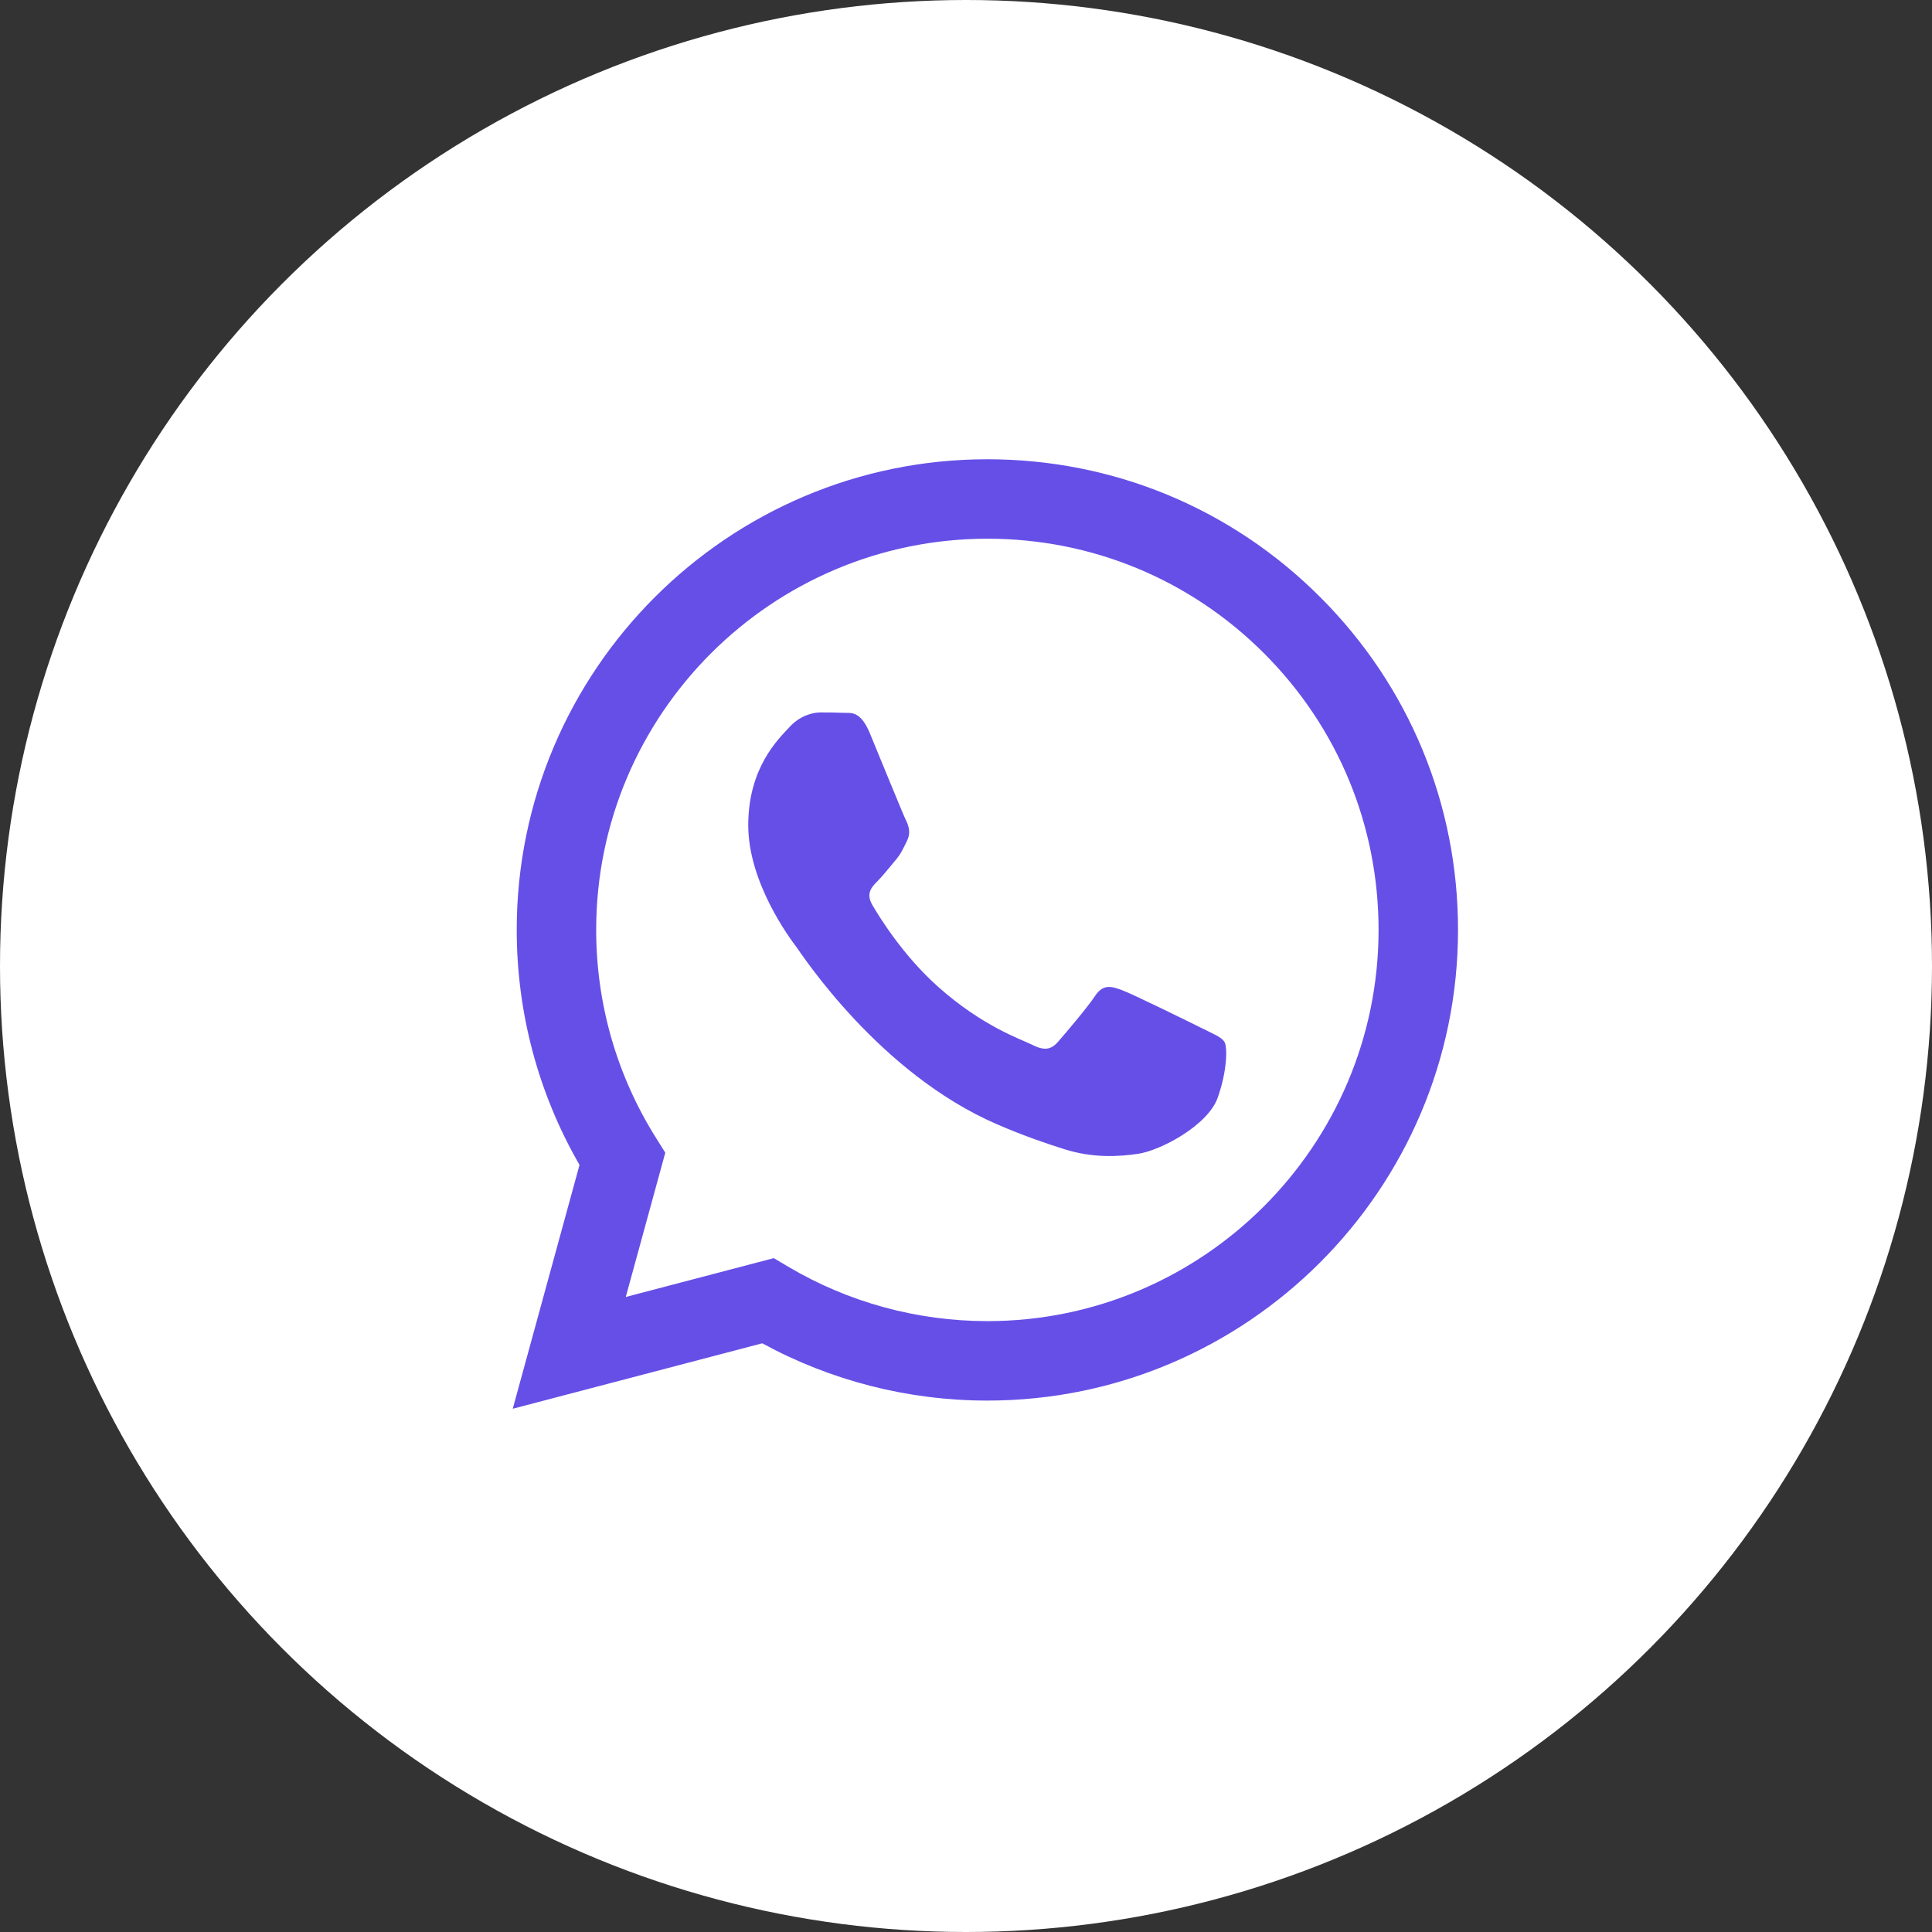
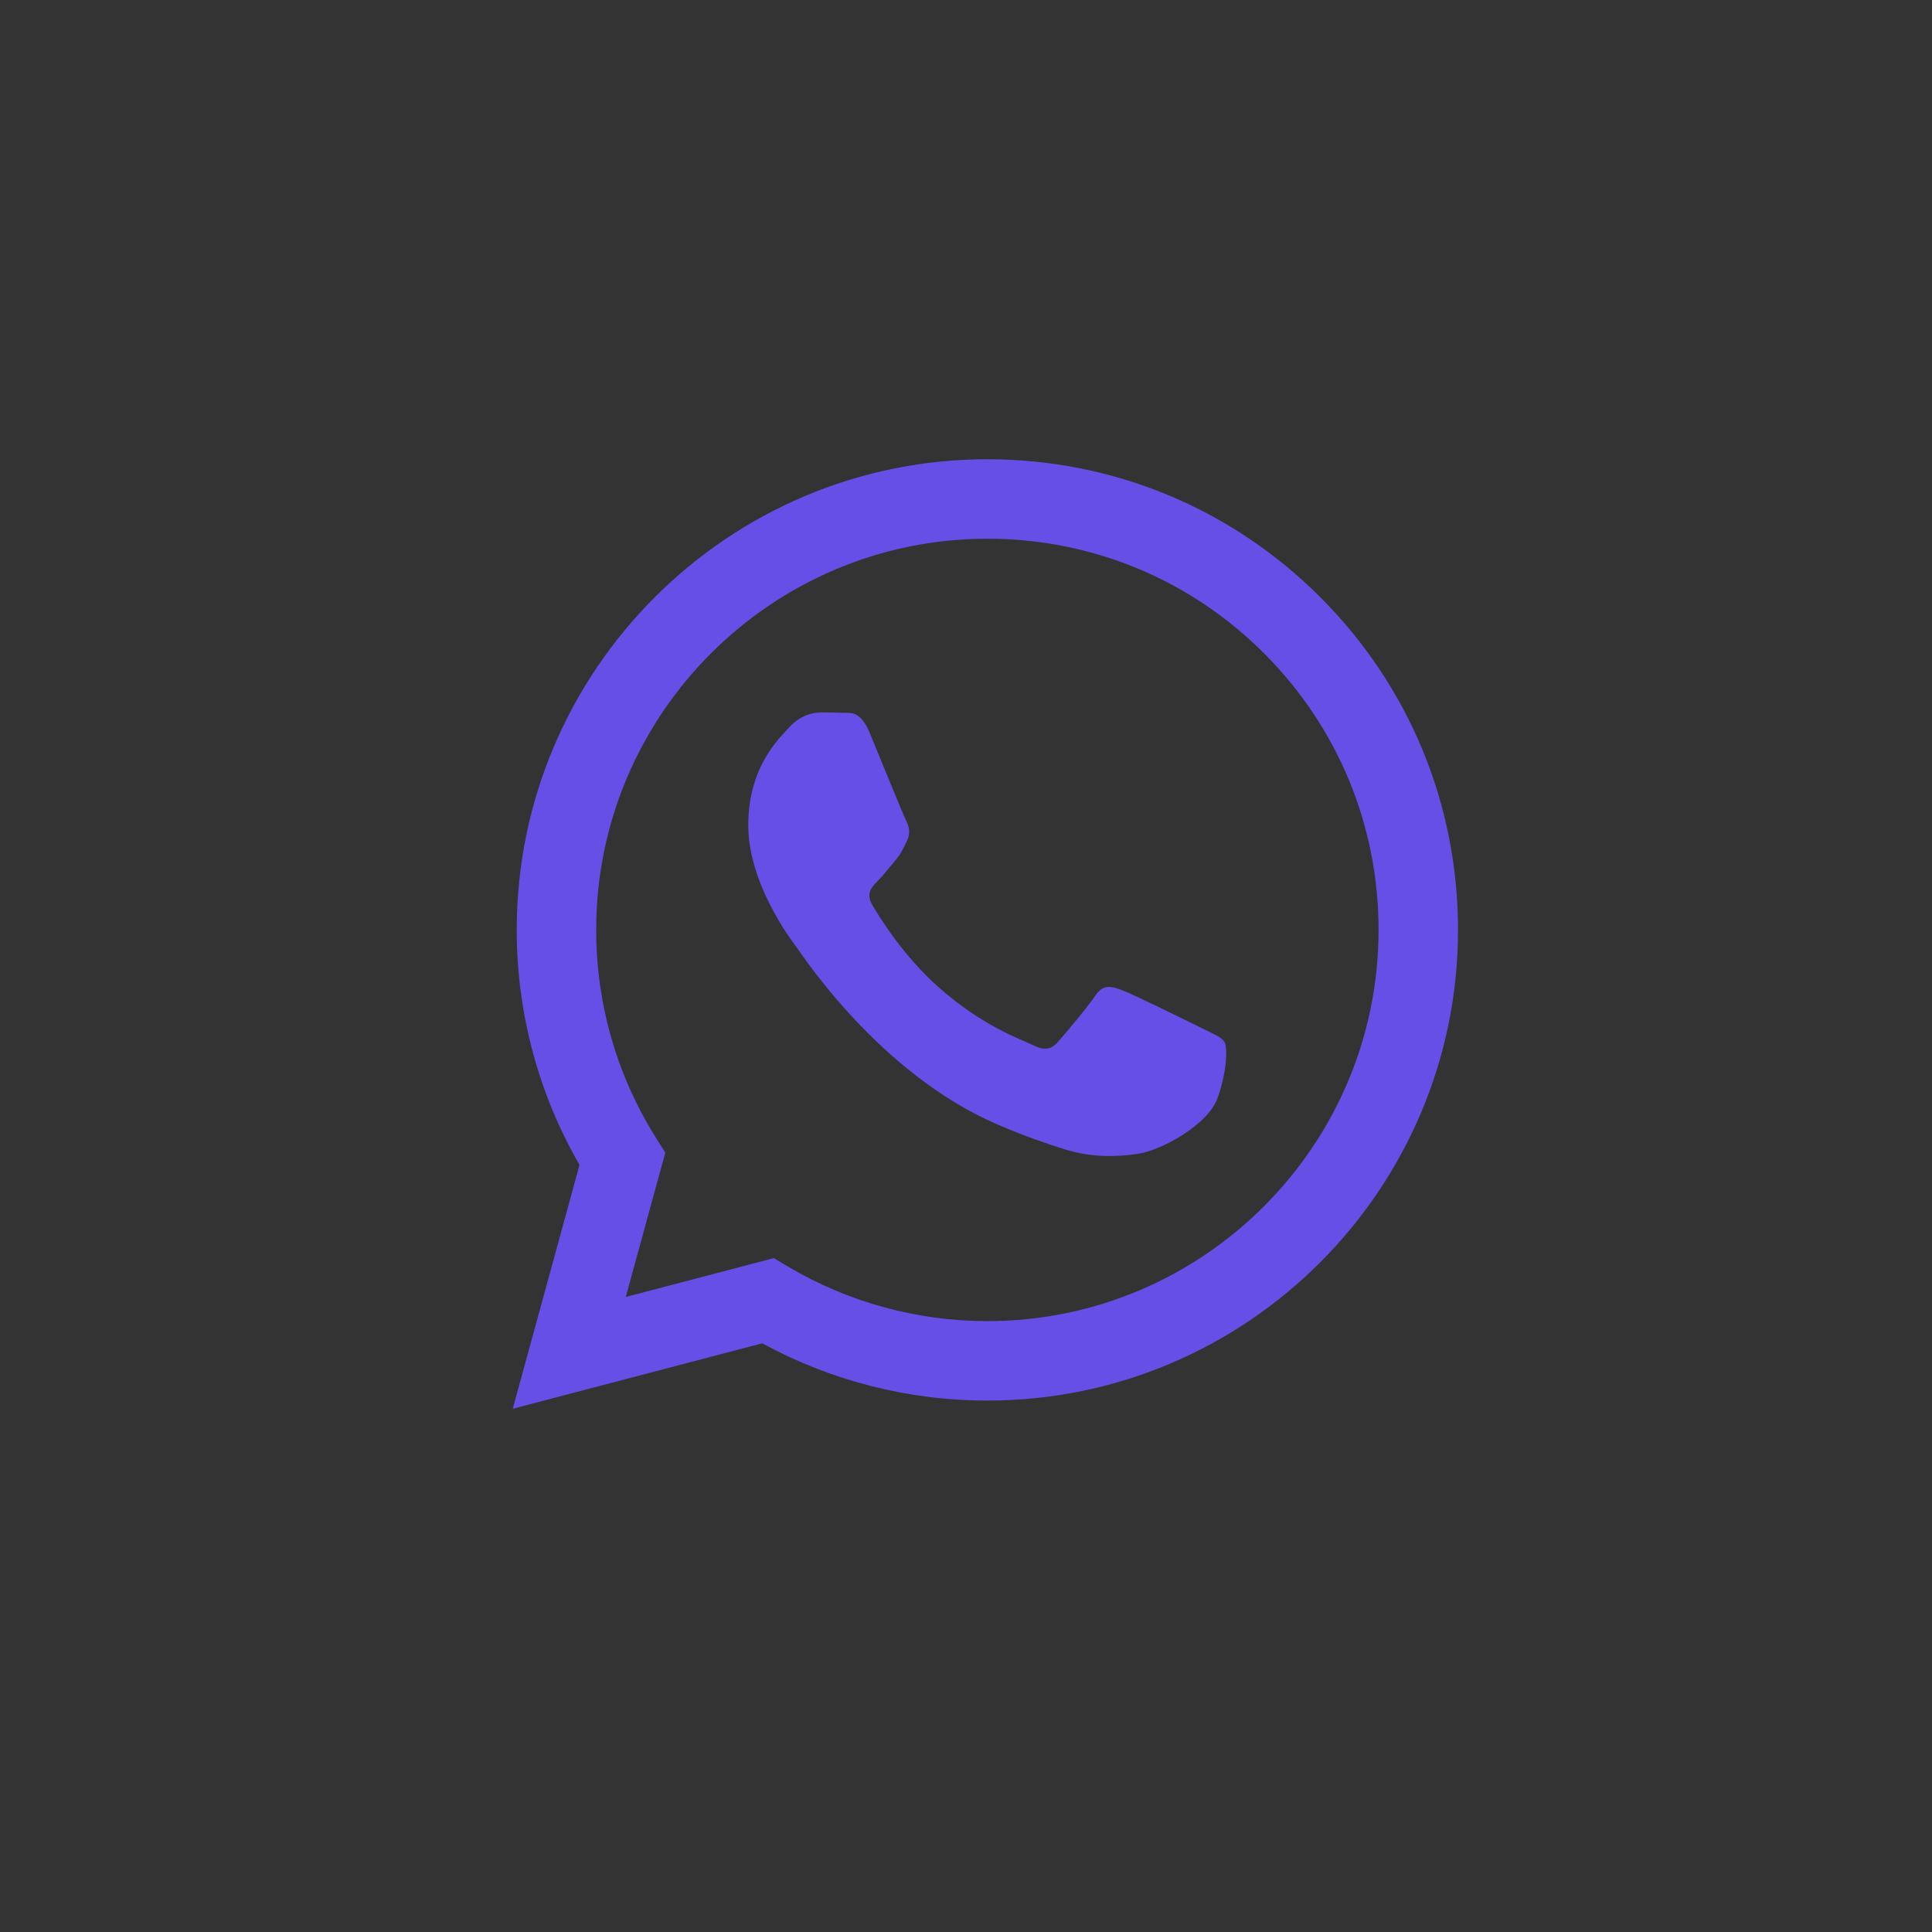
<svg xmlns="http://www.w3.org/2000/svg" width="48" height="48" viewBox="0 0 48 48" fill="none">
  <rect x="0" y="0" width="48" height="48" fill="#333333" stroke="none" />
-   <circle cx="24" cy="24" r="24" fill="white" />
  <path fill-rule="evenodd" clip-rule="evenodd" d="M29.862 25.546C29.57 25.4 28.134 24.693 27.866 24.596C27.598 24.498 27.403 24.45 27.208 24.742C27.014 25.035 26.454 25.692 26.283 25.887C26.113 26.082 25.942 26.107 25.65 25.96C25.358 25.814 24.417 25.506 23.301 24.511C22.432 23.736 21.846 22.78 21.675 22.487C21.505 22.195 21.657 22.037 21.803 21.891C21.935 21.76 22.096 21.55 22.242 21.38C22.388 21.209 22.436 21.087 22.534 20.892C22.631 20.697 22.582 20.527 22.509 20.381C22.436 20.234 21.852 18.797 21.609 18.212C21.372 17.642 21.131 17.719 20.951 17.71C20.781 17.702 20.586 17.7 20.391 17.7C20.197 17.7 19.88 17.773 19.612 18.066C19.344 18.358 18.59 19.065 18.59 20.502C18.59 21.94 19.637 23.329 19.783 23.524C19.929 23.719 21.843 26.669 24.774 27.934C25.471 28.235 26.015 28.415 26.439 28.55C27.139 28.772 27.776 28.741 28.28 28.665C28.841 28.581 30.008 27.959 30.252 27.276C30.495 26.594 30.495 26.009 30.422 25.887C30.349 25.766 30.154 25.692 29.862 25.546ZM24.531 32.823H24.527C22.783 32.822 21.072 32.354 19.58 31.469L19.225 31.258L15.547 32.223L16.529 28.638L16.298 28.27C15.325 26.723 14.811 24.935 14.812 23.099C14.814 17.742 19.174 13.384 24.535 13.384C27.131 13.385 29.571 14.397 31.406 16.233C33.241 18.07 34.251 20.511 34.25 23.107C34.248 28.465 29.888 32.823 24.531 32.823ZM32.803 14.838C30.595 12.628 27.659 11.411 24.531 11.41C18.086 11.41 12.84 16.653 12.838 23.098C12.837 25.159 13.375 27.17 14.398 28.942L12.739 35L18.938 33.374C20.646 34.306 22.569 34.797 24.526 34.797H24.531H24.531C30.976 34.797 36.222 29.553 36.224 23.108C36.226 19.984 35.011 17.047 32.803 14.838Z" fill="#664FE7" />
</svg>